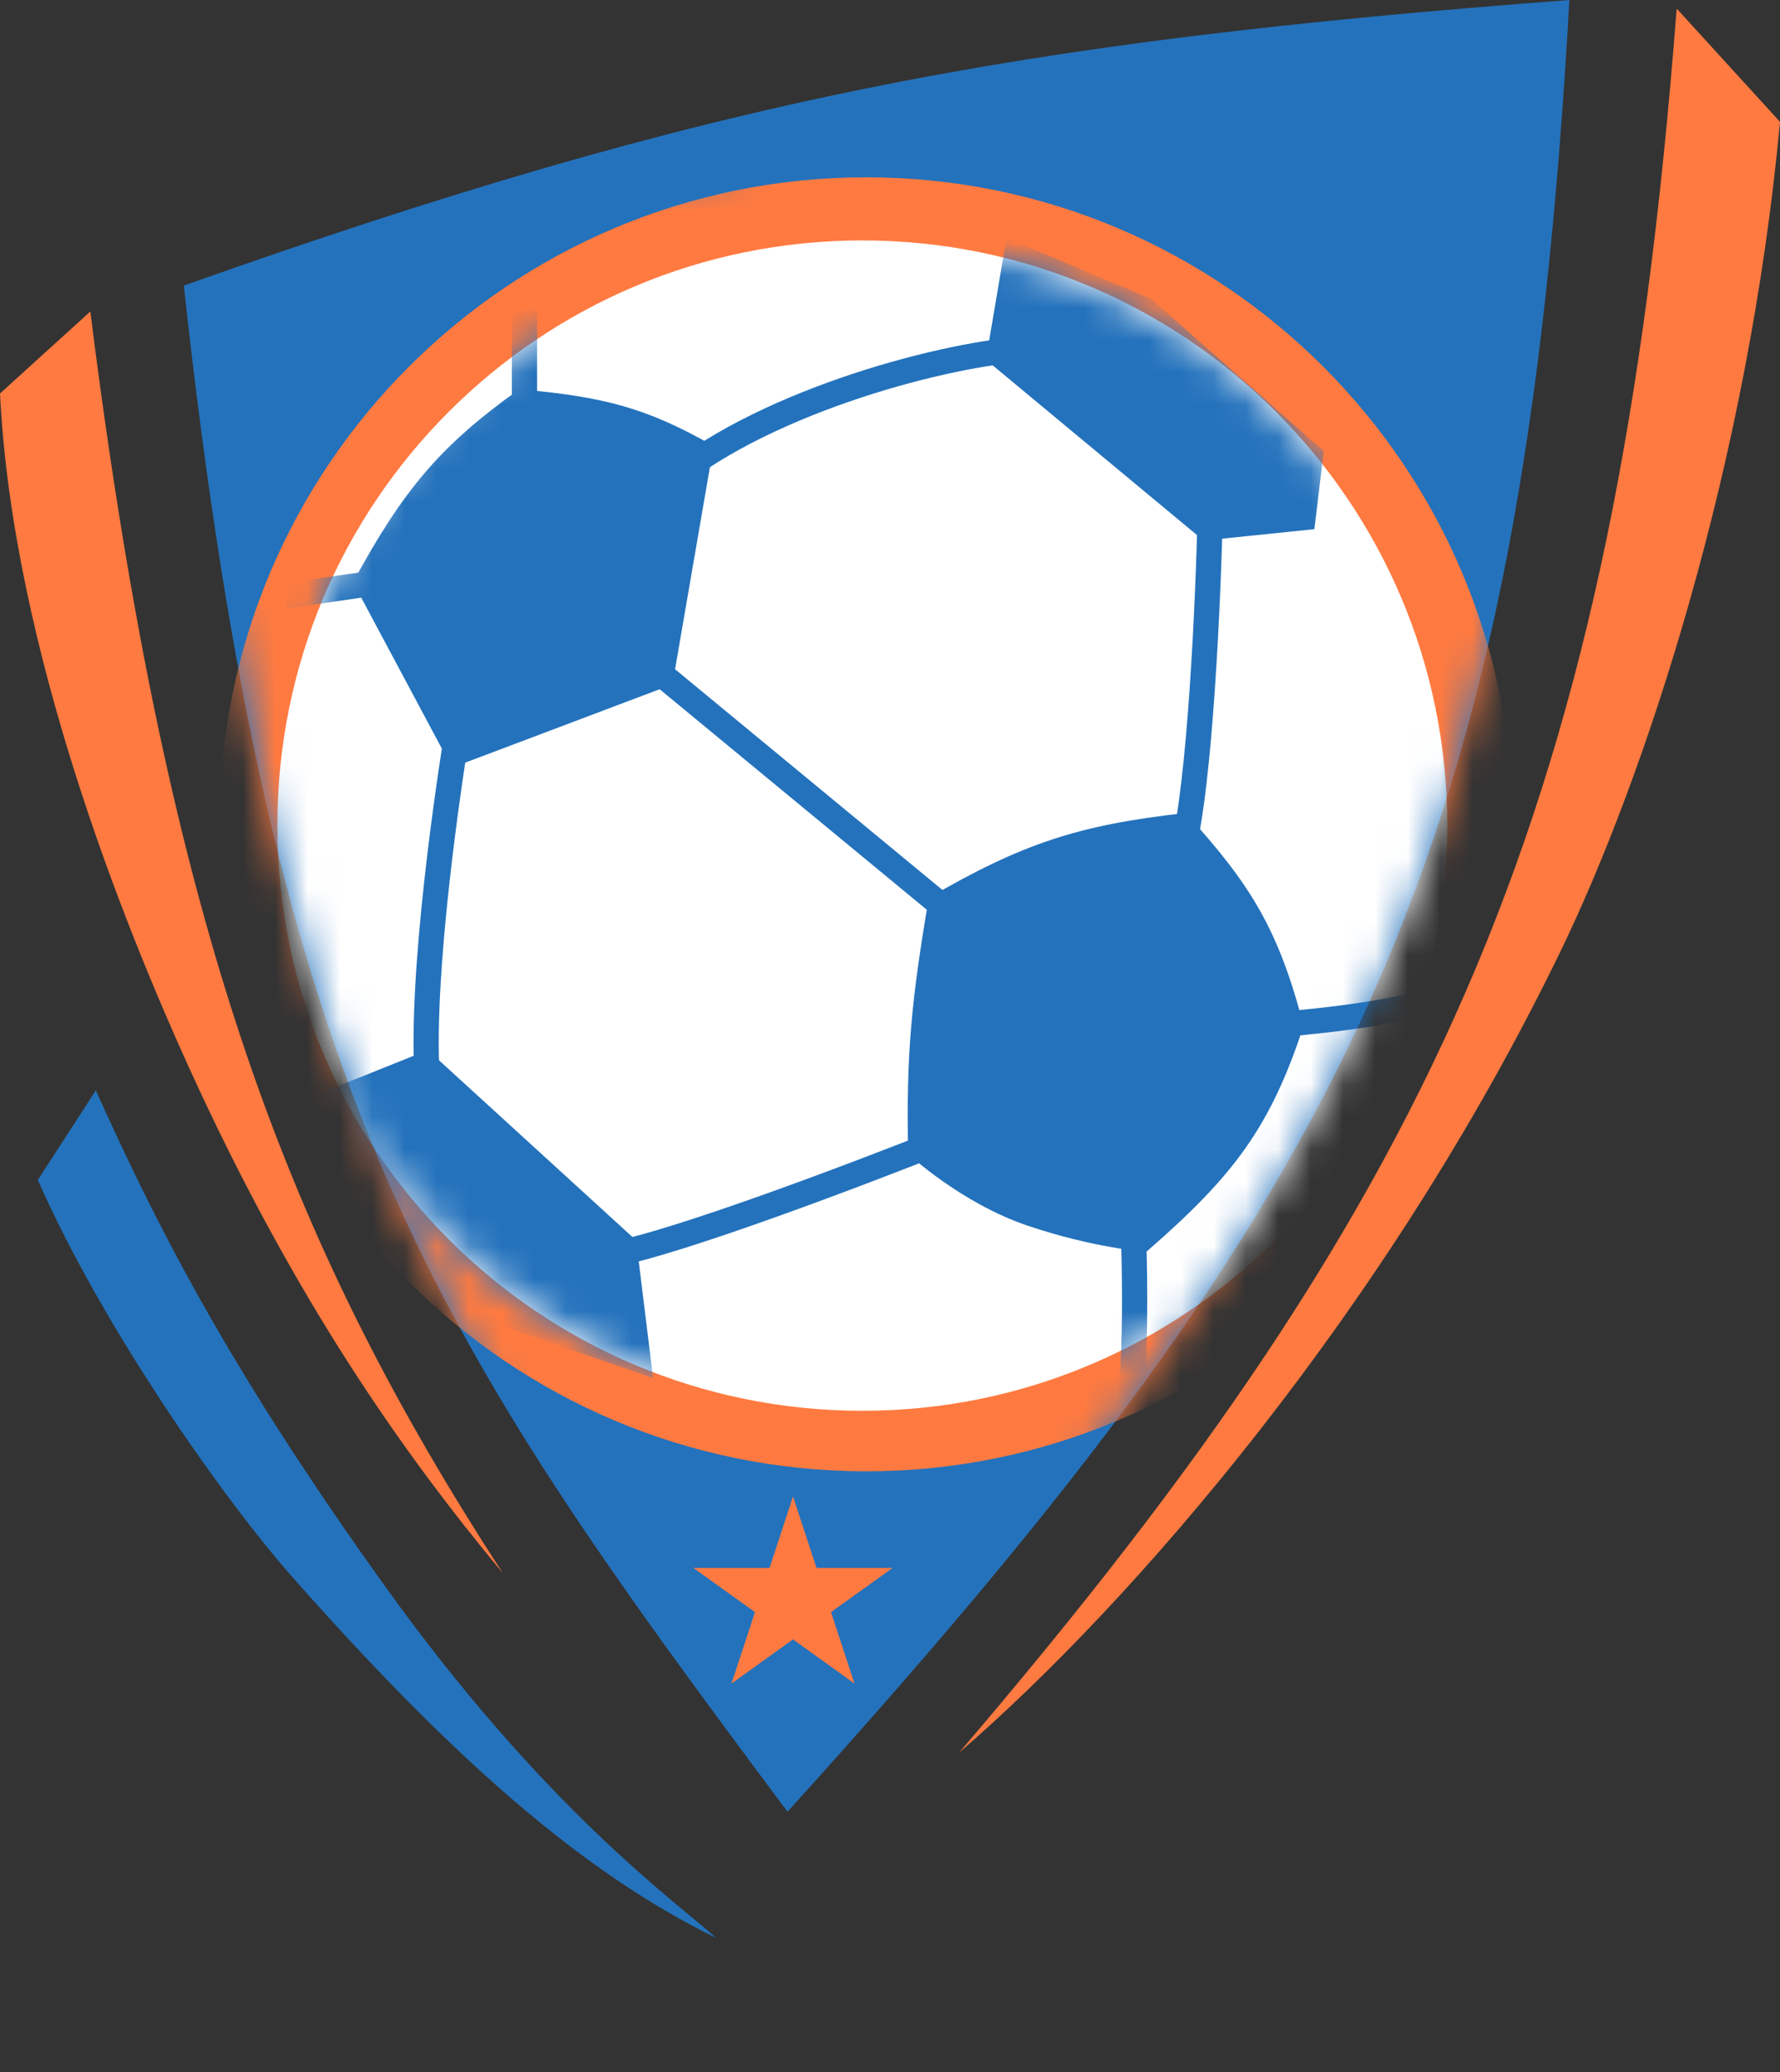
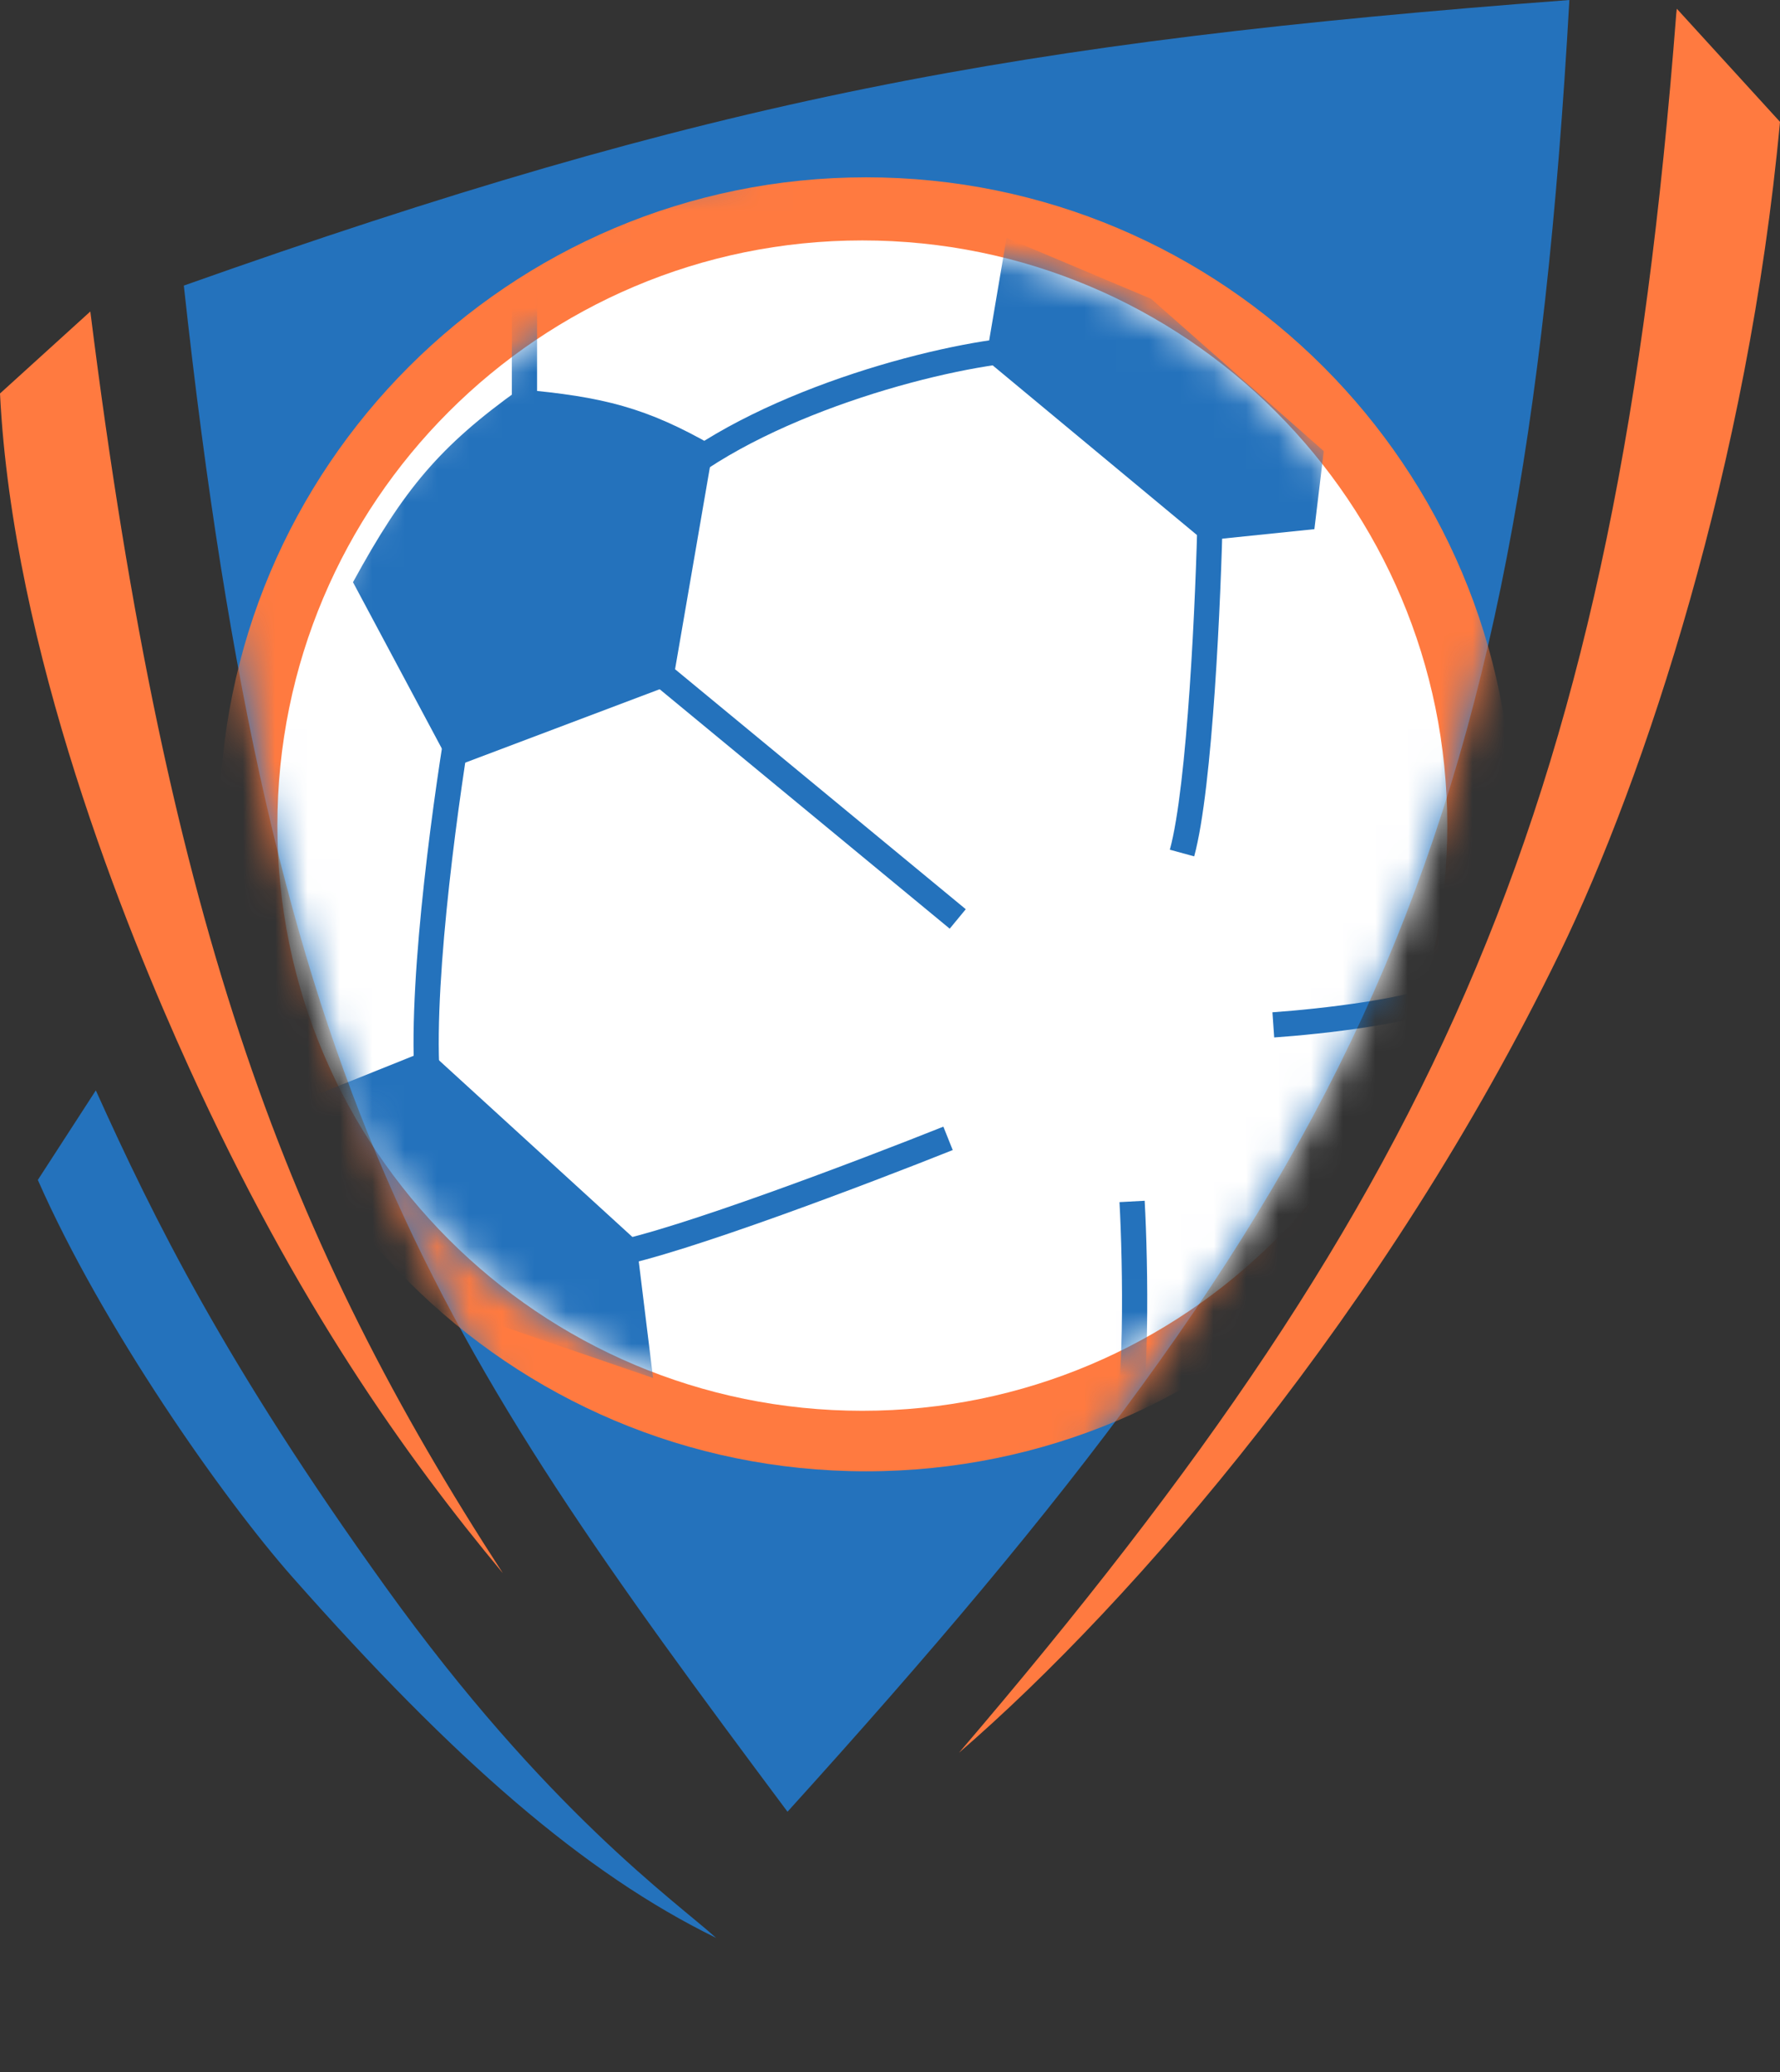
<svg xmlns="http://www.w3.org/2000/svg" width="55" height="64" viewBox="0 0 55 64" fill="none">
  <rect x="0" y="0" width="55" height="64" fill="#333333" stroke="none" />
  <path fill-rule="evenodd" clip-rule="evenodd" d="M2.791 9.621C5.196 28.812 8.939 38.437 15.538 48.592C12.547 44.994 9.156 40.26 5.843 32.98C3.882 28.67 0.393 20.076 0 12.154L2.791 9.621Z" fill="#FF7A40" />
  <path fill-rule="evenodd" clip-rule="evenodd" d="M29.633 54.136C44.596 36.638 49.911 24.801 51.794 0.429C51.8 0.375 51.806 0.322 51.812 0.27L55 3.764C54.02 14.342 50.83 24.008 48.191 29.439C42.847 40.439 35.023 49.486 29.633 54.136Z" fill="#FF7A40" />
  <path d="M48.492 0C31.358 1.298 21.985 3.041 5.68 8.821C8.434 34.079 13.376 41.282 24.333 55.959C41.889 36.577 47.005 26.529 48.492 0Z" fill="#2472BC" />
  <mask id="mask0_206_26" style="mask-type:alpha" maskUnits="userSpaceOnUse" x="5" y="0" width="44" height="56">
    <path d="M48.492 0.113C31.435 3.194 22.067 5.052 5.68 8.934C8.434 34.193 13.376 41.283 24.333 55.96C41.889 36.577 47.005 26.642 48.492 0.113Z" fill="#062448" />
  </mask>
  <g mask="url(#mask0_206_26)">
    <path d="M46.745 25.46C46.745 36.497 37.798 45.444 26.762 45.444C15.725 45.444 6.778 36.497 6.778 25.46C6.778 14.424 15.725 5.477 26.762 5.477C37.798 5.477 46.745 14.424 46.745 25.46Z" fill="#FF7A40" />
    <path d="M44.72 25.501C44.72 35.483 36.628 43.575 26.645 43.575C16.663 43.575 8.57 35.483 8.57 25.501C8.57 15.518 16.663 7.426 26.645 7.426C36.628 7.426 44.72 15.518 44.72 25.501Z" fill="white" />
    <mask id="mask1_206_26" style="mask-type:alpha" maskUnits="userSpaceOnUse" x="8" y="7" width="37" height="37">
      <path d="M44.72 25.501C44.72 35.483 36.628 43.575 26.645 43.575C16.663 43.575 8.57 35.483 8.57 25.501C8.57 15.518 16.663 7.426 26.645 7.426C36.628 7.426 44.72 15.518 44.72 25.501Z" fill="#C4C4C4" />
    </mask>
    <g mask="url(#mask1_206_26)">
      <path fill-rule="evenodd" clip-rule="evenodd" d="M42.34 31.711C41.255 31.882 40.102 31.994 39.371 32.044L39.317 31.267C40.032 31.217 41.161 31.108 42.218 30.941C42.747 30.858 43.252 30.761 43.675 30.651C44.109 30.538 44.42 30.422 44.587 30.314L45.008 30.97C44.73 31.149 44.316 31.29 43.871 31.405C43.414 31.523 42.882 31.625 42.34 31.711Z" fill="#2472BC" />
      <path fill-rule="evenodd" clip-rule="evenodd" d="M34.661 41.106C34.689 39.613 34.643 38.082 34.591 37.13L35.369 37.088C35.422 38.055 35.468 39.605 35.44 41.121C35.411 42.619 35.309 44.14 35.042 45.014L34.297 44.786C34.527 44.032 34.632 42.617 34.661 41.106Z" fill="#2472BC" />
-       <path fill-rule="evenodd" clip-rule="evenodd" d="M8.747 18.026L11.941 17.559L12.054 18.329L8.86 18.797L8.747 18.026Z" fill="#2472BC" />
      <path fill-rule="evenodd" clip-rule="evenodd" d="M15.815 14.826V8.516H16.595V14.826H15.815Z" fill="#2472BC" />
      <path fill-rule="evenodd" clip-rule="evenodd" d="M23.775 36.834C25.779 36.117 27.852 35.316 29.149 34.799L29.438 35.522C28.134 36.043 26.052 36.846 24.037 37.568C22.035 38.284 20.063 38.933 19.002 39.128L18.861 38.361C19.849 38.18 21.759 37.556 23.775 36.834Z" fill="#2472BC" />
      <path d="M22.048 13.776C19.982 12.594 18.645 12.252 16.045 12.023C13.594 13.777 12.481 15.098 10.907 17.983L13.967 23.71L20.778 21.139L22.048 13.776Z" fill="#2472BC" />
      <path fill-rule="evenodd" clip-rule="evenodd" d="M36.759 21.264C36.9 19.215 36.978 17.087 37.007 15.754L37.786 15.771C37.757 17.113 37.678 19.254 37.536 21.317C37.395 23.366 37.19 25.383 36.899 26.451L36.147 26.245C36.415 25.265 36.617 23.327 36.759 21.264ZM29.345 28.684L19.619 20.658L20.115 20.057L29.841 28.083L29.345 28.684Z" fill="#2472BC" />
      <path fill-rule="evenodd" clip-rule="evenodd" d="M26.375 11.537C28.479 10.844 30.516 10.447 31.768 10.387L31.806 11.165C30.645 11.221 28.68 11.598 26.619 12.277C24.558 12.956 22.447 13.922 20.971 15.129L20.477 14.525C22.06 13.232 24.273 12.23 26.375 11.537Z" fill="#2472BC" />
      <path fill-rule="evenodd" clip-rule="evenodd" d="M12.806 33.238C12.614 30.06 13.441 24.258 13.874 21.773L14.641 21.907C14.208 24.4 13.398 30.116 13.584 33.191L12.806 33.238Z" fill="#2472BC" />
      <path d="M30.463 11.111L31.101 7.348L35.567 9.229L40.903 13.933L40.613 16.344L37.191 16.697L30.463 11.111Z" fill="#2472BC" />
      <path d="M13.219 32.434L9.739 33.831L13.219 40.175L20.179 42.562L19.657 38.313L13.219 32.434Z" fill="#2472BC" />
-       <path d="M40.279 31.686C39.518 28.748 38.669 27.337 36.632 25.111C33.318 25.48 31.583 26.056 28.7 27.73C28.169 30.838 27.991 32.573 28.063 35.642C28.063 35.642 29.684 37.155 31.739 37.853C33.795 38.551 35.416 38.667 35.416 38.667C38.154 36.296 39.261 34.785 40.279 31.686Z" fill="#2472BC" />
    </g>
  </g>
  <path d="M2.961 33.679L1.169 36.445C3.156 40.964 6.879 46.274 9.038 48.715C14.048 54.382 18.046 57.86 22.127 59.856C20.887 58.736 16.869 55.912 11.921 49.027C6.971 42.142 4.753 37.653 2.961 33.679Z" fill="#2472BC" />
-   <path d="M24.503 46.223L25.229 48.43H27.578L25.677 49.794L26.403 52.001L24.503 50.637L22.602 52.001L23.328 49.794L21.428 48.43H23.777L24.503 46.223Z" fill="#FF7A40" />
</svg>